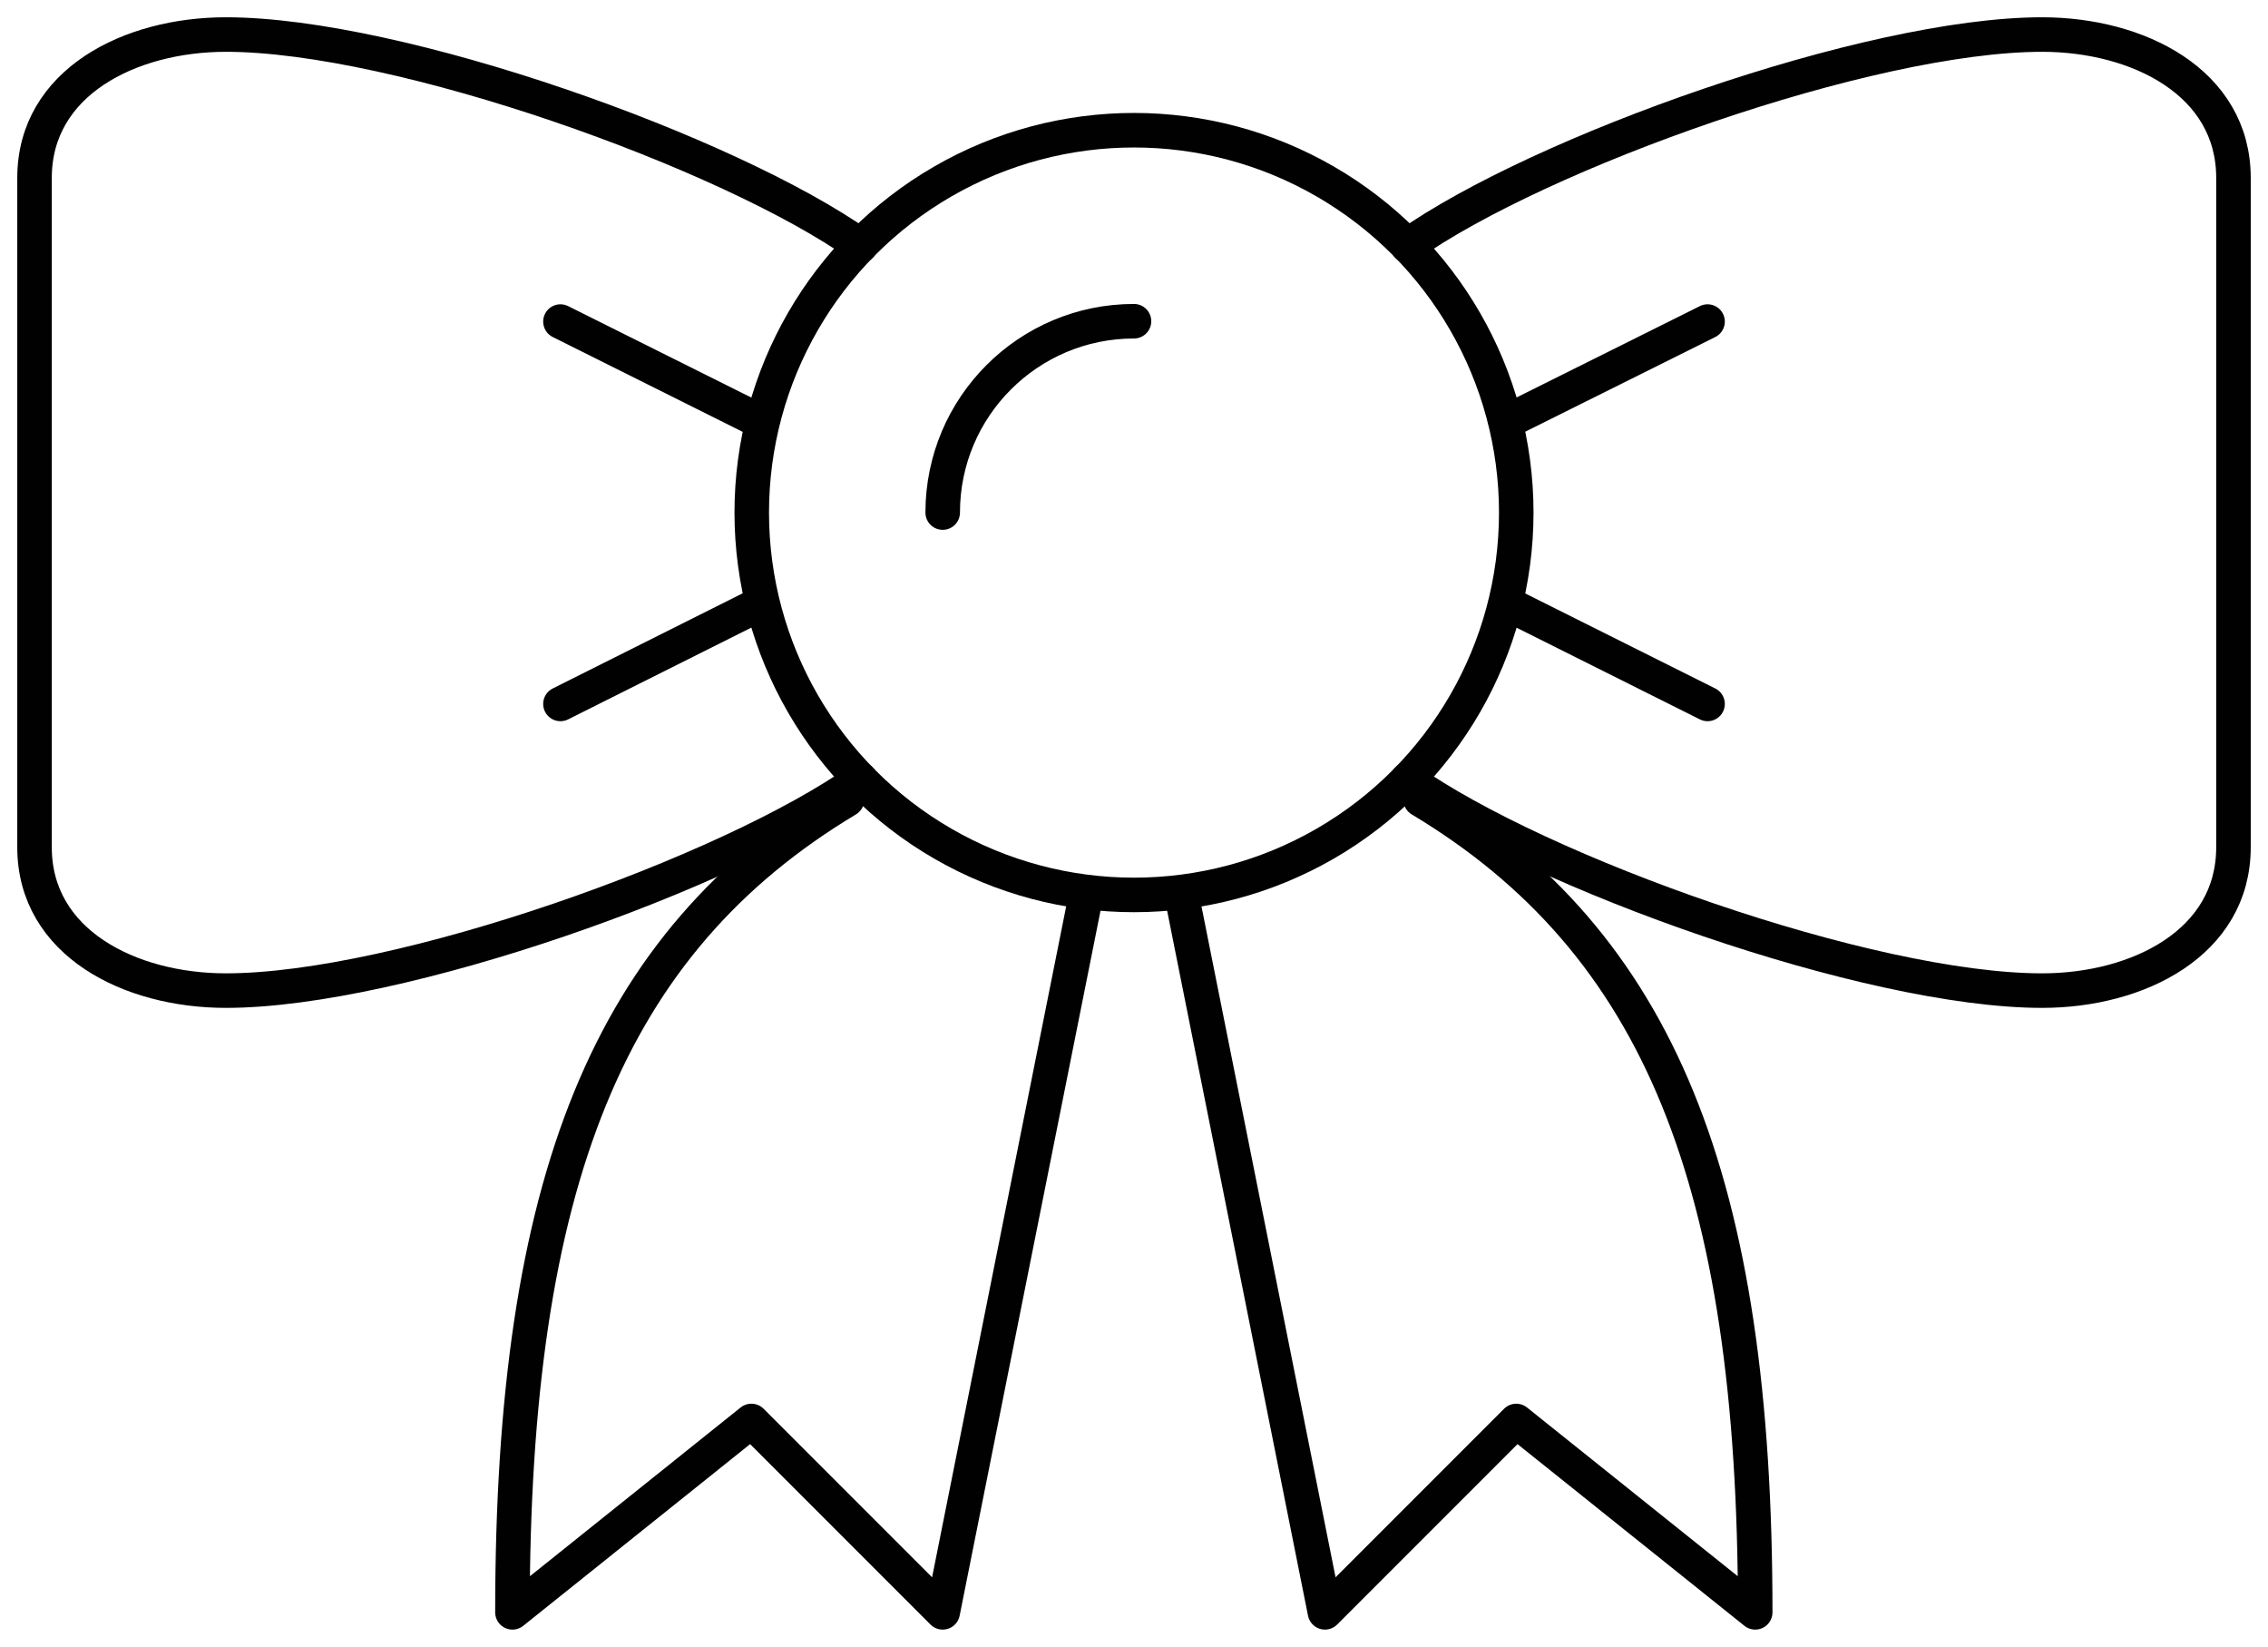
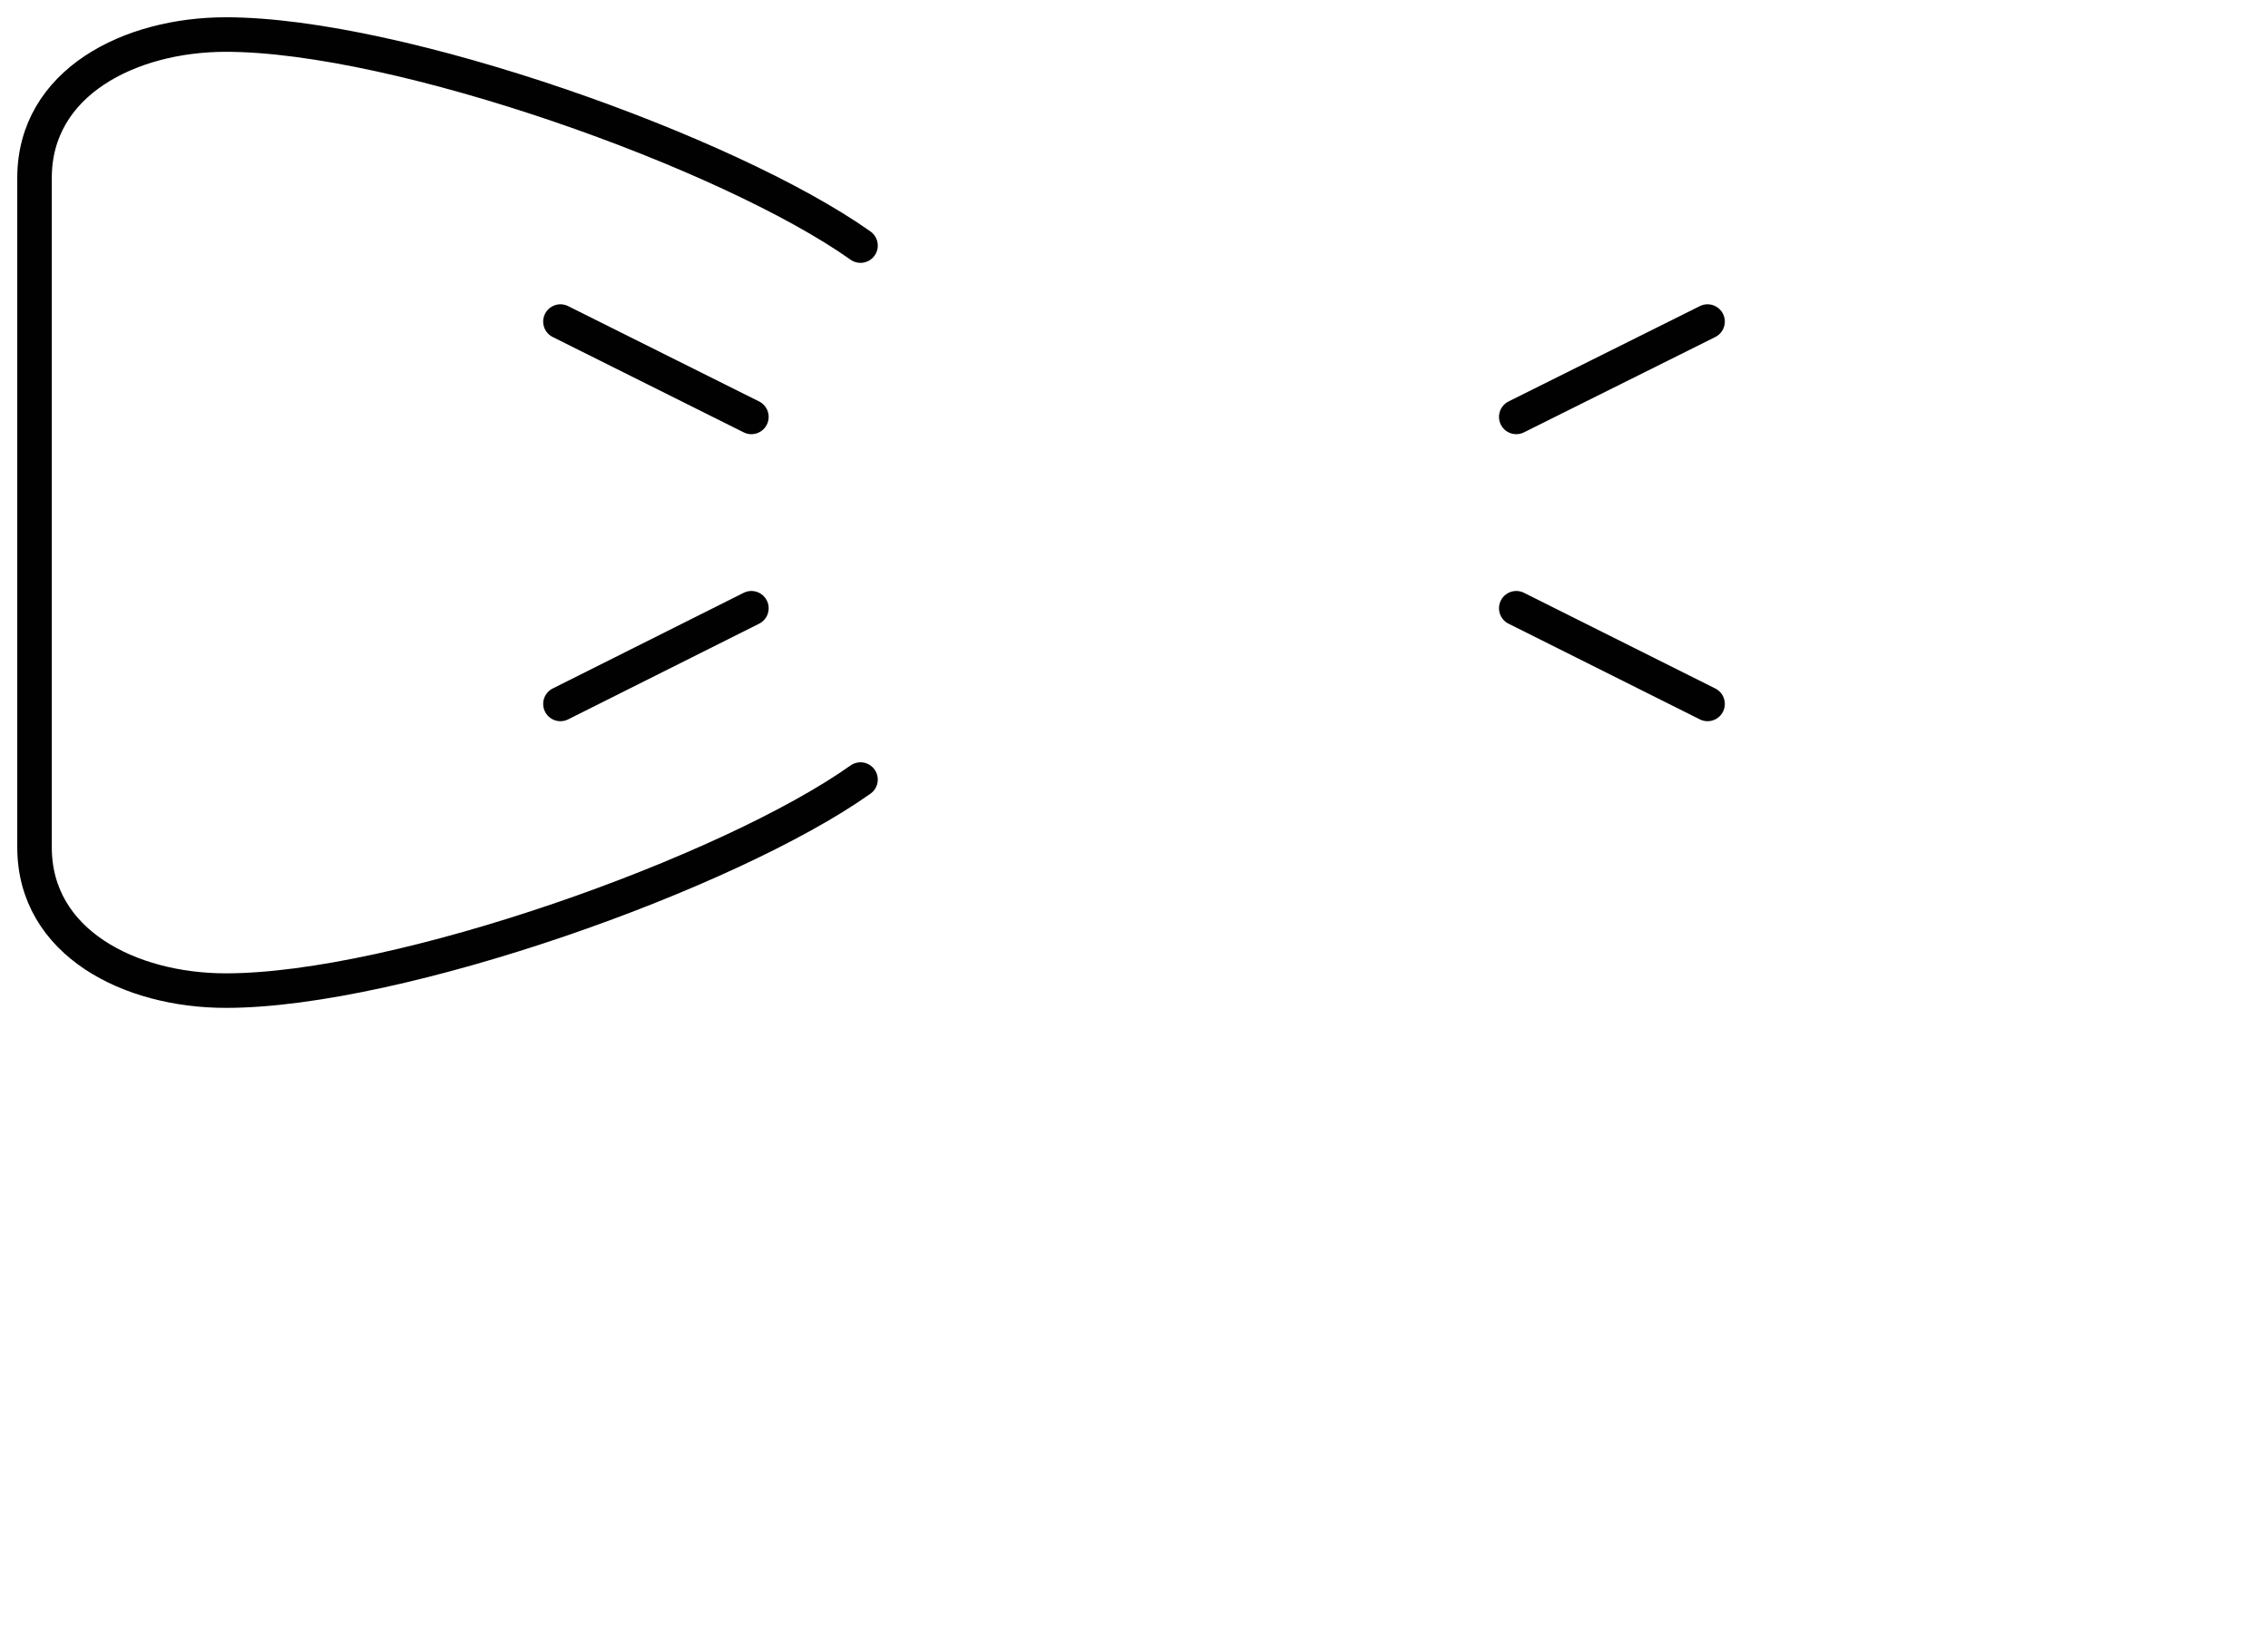
<svg xmlns="http://www.w3.org/2000/svg" id="Laag_1" viewBox="0 0 65.68 47.68">
-   <circle cx="32.84" cy="14.84" r="11.07" fill="none" stroke="#010101" stroke-linecap="round" stroke-linejoin="round" />
-   <path d="m27.3,14.84c0-3.06,2.48-5.54,5.54-5.54" fill="none" stroke="#010101" stroke-linecap="round" stroke-linejoin="round" />
  <path d="m24.92,7.11C21.11,4.41,11.56,1,6.54,1,3.77,1,1,2.38,1,5.15v19.38c0,2.77,2.77,4.15,5.54,4.15,5.02,0,14.57-3.41,18.38-6.11" fill="none" stroke="#010101" stroke-linecap="round" stroke-linejoin="round" />
-   <path d="m40.76,22.57c3.81,2.7,13.36,6.11,18.38,6.11,2.77,0,5.54-1.38,5.54-4.15V5.15c0-2.77-2.77-4.15-5.54-4.15-5.02,0-14.57,3.41-18.38,6.11" fill="none" stroke="#010101" stroke-linecap="round" stroke-linejoin="round" />
-   <path d="m24.53,23.15c-6.92,4.15-9.69,11.07-9.69,23.53l6.92-5.54,5.54,5.54,4.15-20.76" fill="none" stroke="#010101" stroke-linecap="round" stroke-linejoin="round" />
-   <path d="m41.14,23.15c6.92,4.15,9.69,11.07,9.69,23.53l-6.92-5.54-5.54,5.54-4.15-20.76" fill="none" stroke="#010101" stroke-linecap="round" stroke-linejoin="round" />
  <line x1="21.76" y1="12.07" x2="16.23" y2="9.31" fill="none" stroke="#010101" stroke-linecap="round" stroke-linejoin="round" />
  <line x1="21.76" y1="17.61" x2="16.23" y2="20.38" fill="none" stroke="#010101" stroke-linecap="round" stroke-linejoin="round" />
  <line x1="43.91" y1="12.07" x2="49.45" y2="9.31" fill="none" stroke="#010101" stroke-linecap="round" stroke-linejoin="round" />
  <line x1="43.91" y1="17.61" x2="49.45" y2="20.38" fill="none" stroke="#010101" stroke-linecap="round" stroke-linejoin="round" />
</svg>